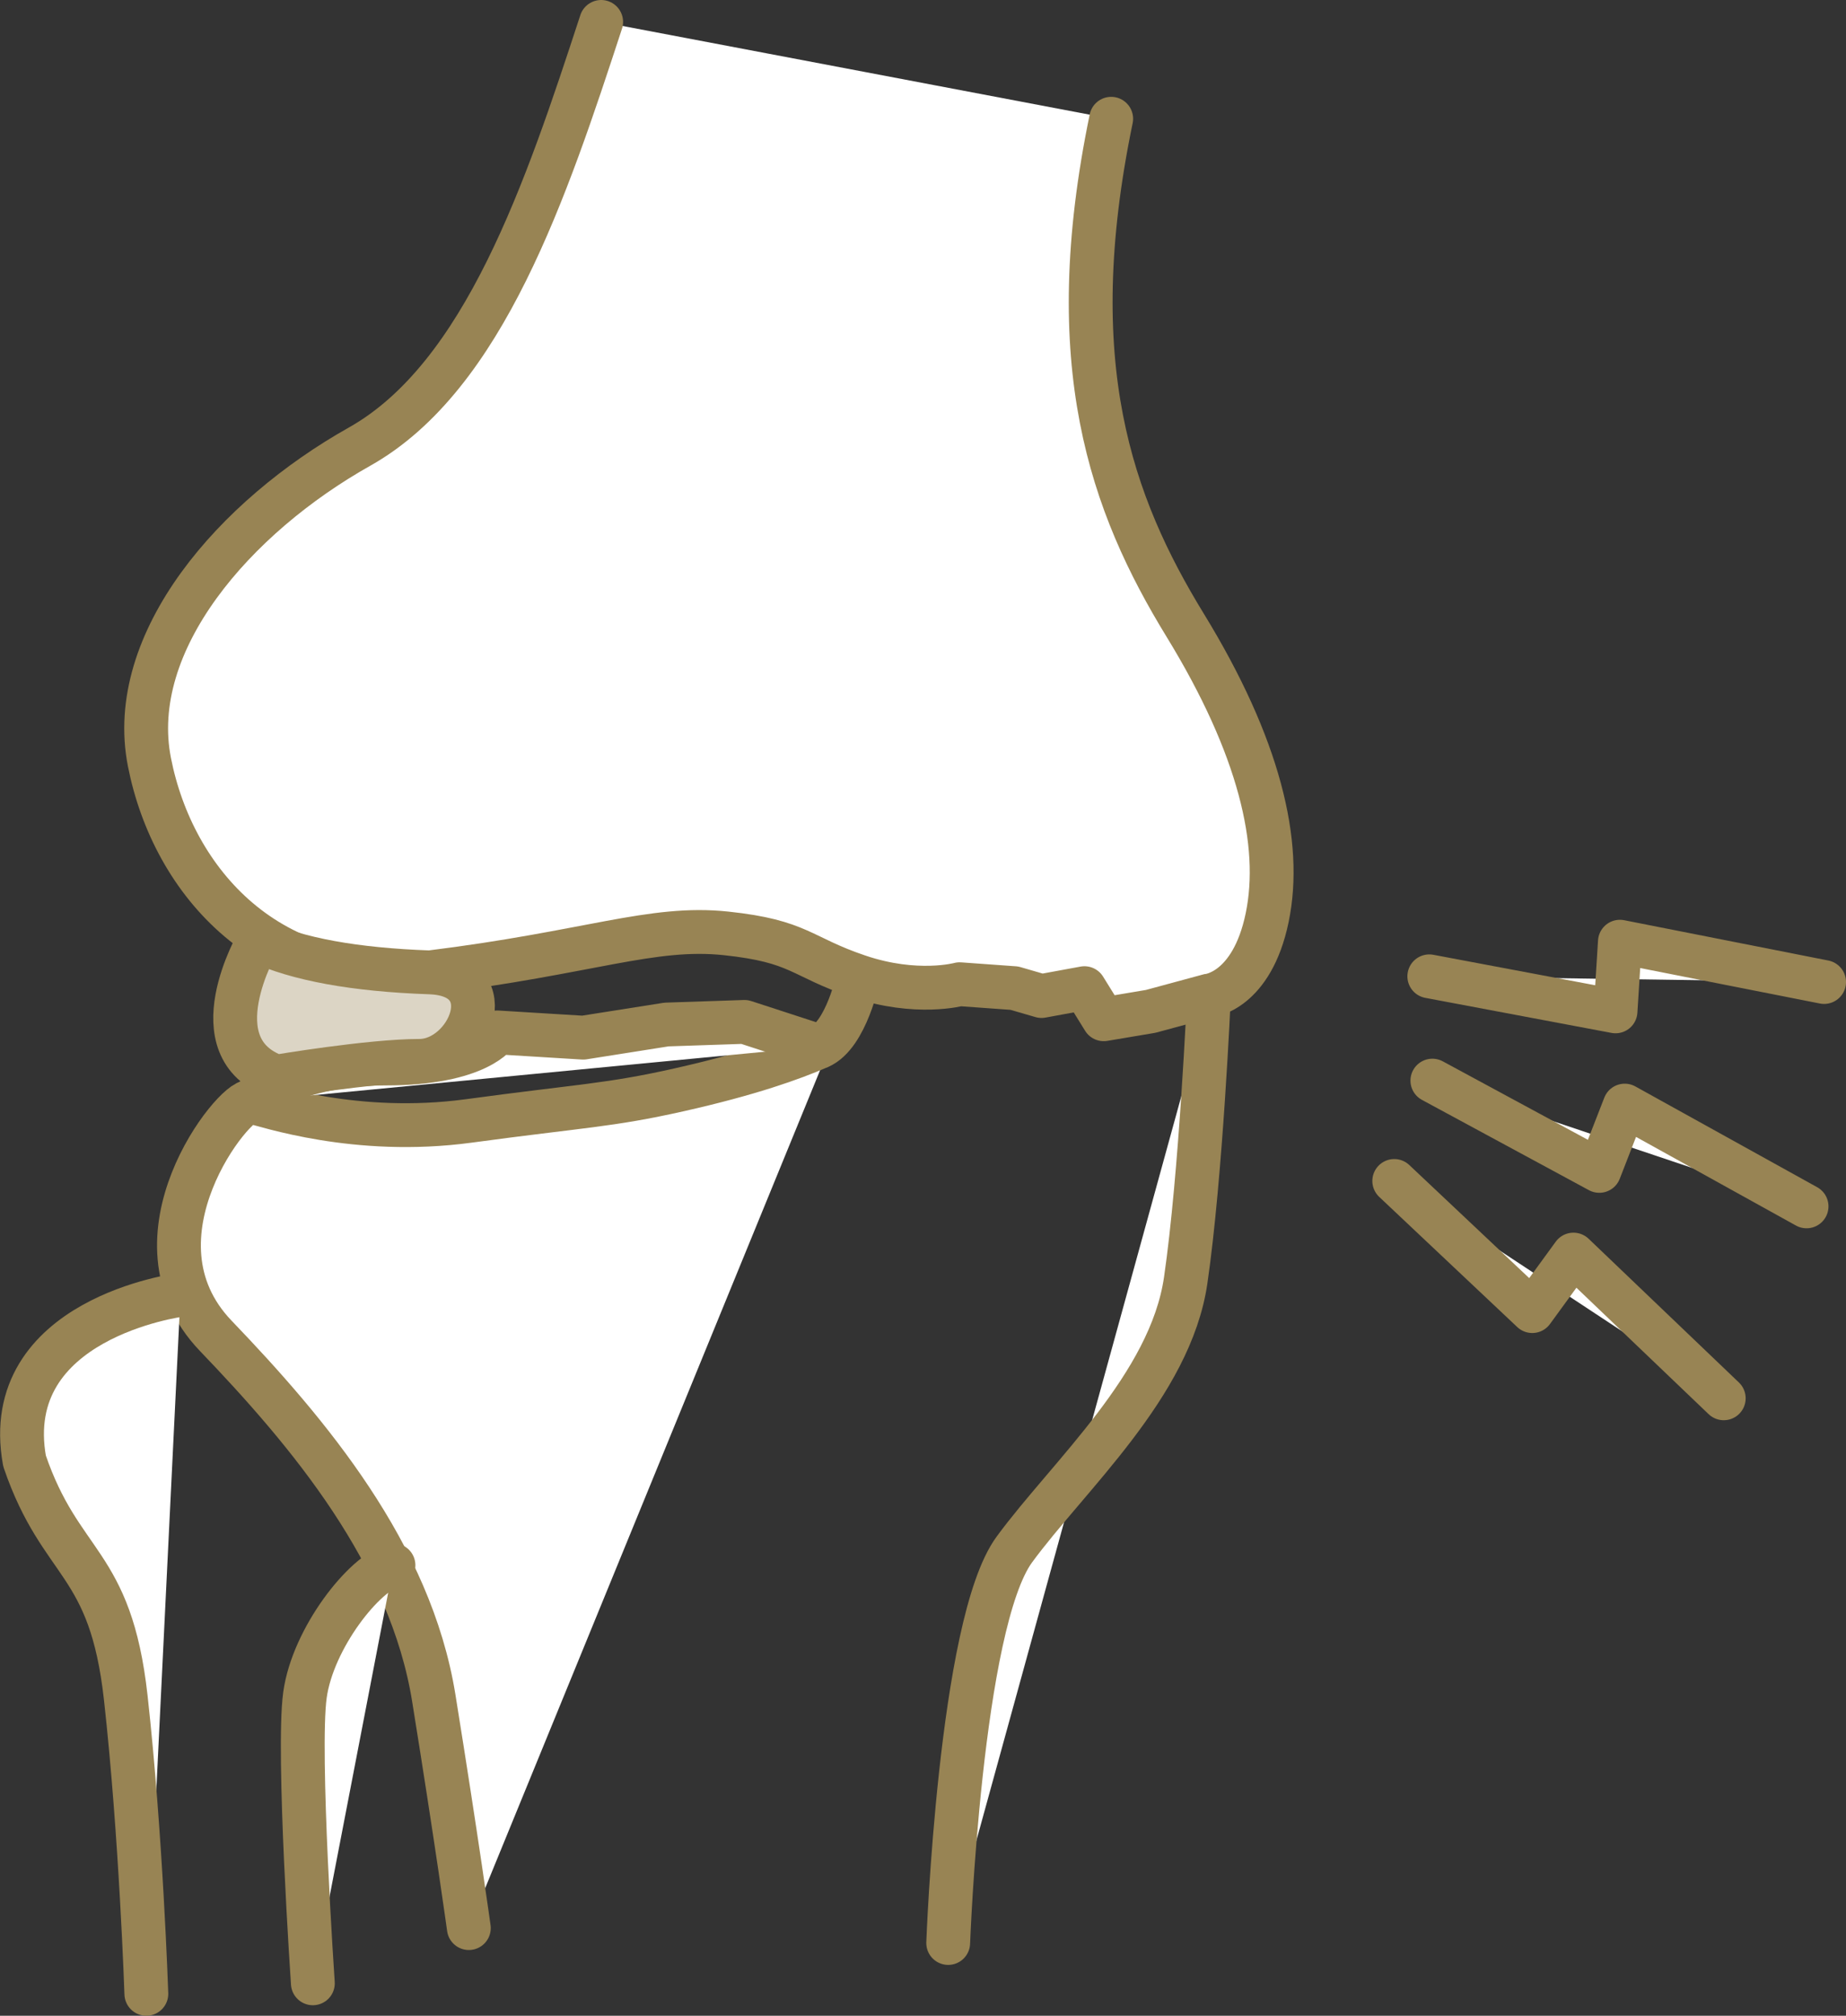
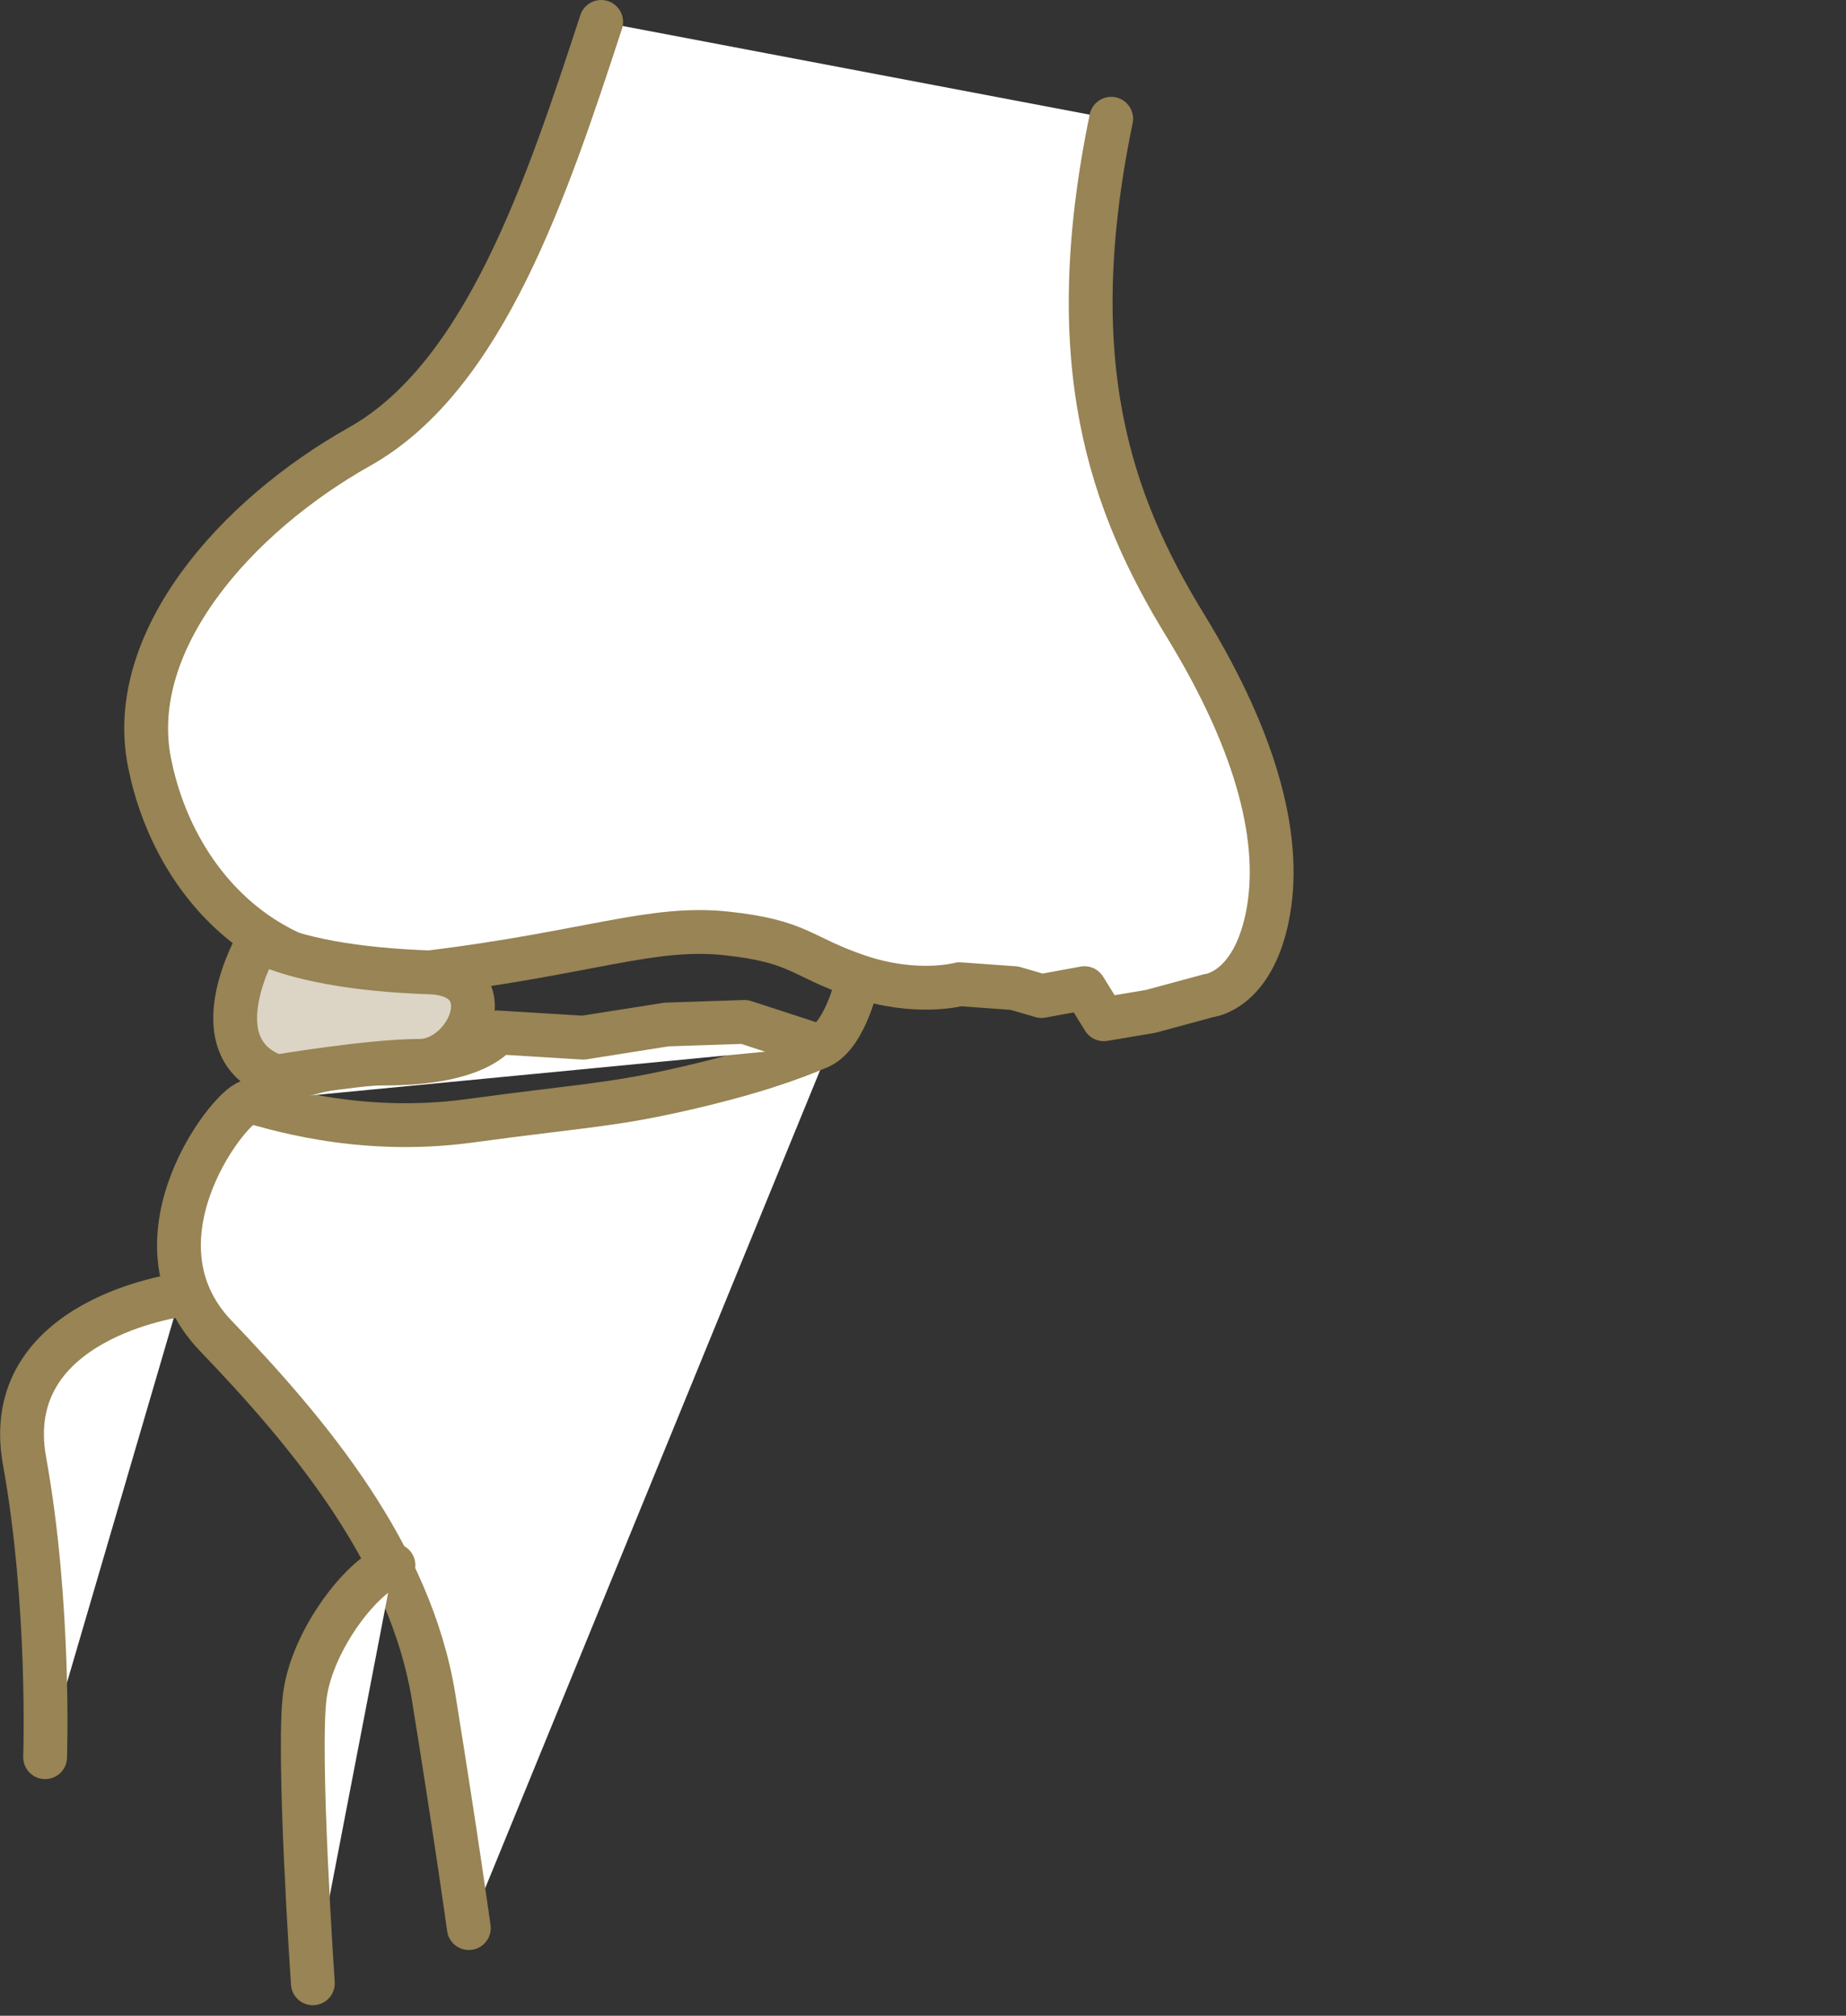
<svg xmlns="http://www.w3.org/2000/svg" id="Layer_2" viewBox="0 0 42.13 46">
  <rect x="0" y="0" width="42.13" height="46" fill="#333333" stroke="none" />
  <defs>
    <style>
      .cls-1 {
        fill: #dcd5c5;
      }

      .cls-1, .cls-2 {
        stroke: #988454;
        stroke-linecap: round;
        stroke-linejoin: round;
      }

      .cls-2 {
        fill: #fff;
      }
    </style>
  </defs>
  <g id="_レイアウト" data-name="レイアウト">
    <g>
      <g>
        <path class="cls-2" d="M13.72.5c-1.25,3.82-2.67,8.09-5.51,9.69-2.85,1.6-5.34,4.45-4.8,7.2s2.76,5.25,6.4,4.8,5.07-1.07,6.76-.89,1.69.53,3.02.98,2.31.18,2.31.18l1.25.09.62.18.98-.18.44.71,1.07-.18,1.33-.36s.98-.09,1.33-1.78-.18-3.91-1.87-6.67-2.85-5.96-1.69-11.56" />
        <path class="cls-2" d="M19.59,22.29s-.27,1.33-.89,1.6-1.6.62-3.2.98c-1.6.36-2.22.36-4.8.71s-4.62-.36-4.98-.44-2.93,3.11-.8,5.34c2.13,2.22,4.45,4.98,4.98,8.27s.8,5.25.8,5.25" />
-         <path class="cls-2" d="M21.64,44.34s.27-7.29,1.51-8.98,3.56-3.74,3.91-6.14.53-6.49.53-6.49" />
        <path class="cls-2" d="M5.72,25.13s.95-.86,3.08-.86,2.55-.71,2.55-.71l1.96.12,1.9-.3,1.78-.06,1.72.56" />
-         <path class="cls-2" d="M4.12,29.55s-4.15.53-3.56,3.79c.83,2.43,1.96,2.25,2.31,5.4s.47,6.76.47,6.76" />
+         <path class="cls-2" d="M4.12,29.55s-4.15.53-3.56,3.79s.47,6.76.47,6.76" />
        <path class="cls-2" d="M7.14,45.26s-.36-5.28-.18-6.58,1.36-2.79,2.02-2.96" />
        <path class="cls-1" d="M5.89,21.49s-1.42,2.43.42,3.08c0,0,2.13-.36,3.26-.36s1.96-1.96.24-2.02-3.02-.3-3.91-.71Z" />
      </g>
      <g>
-         <polyline class="cls-2" points="39.34 31.91 35.91 28.63 34.97 29.92 31.82 26.95" />
-         <polyline class="cls-2" points="41.23 27.53 37.08 25.23 36.5 26.72 32.69 24.66" />
-         <polyline class="cls-2" points="41.63 22.41 36.97 21.49 36.87 23.08 32.62 22.28" />
-       </g>
+         </g>
    </g>
  </g>
</svg>